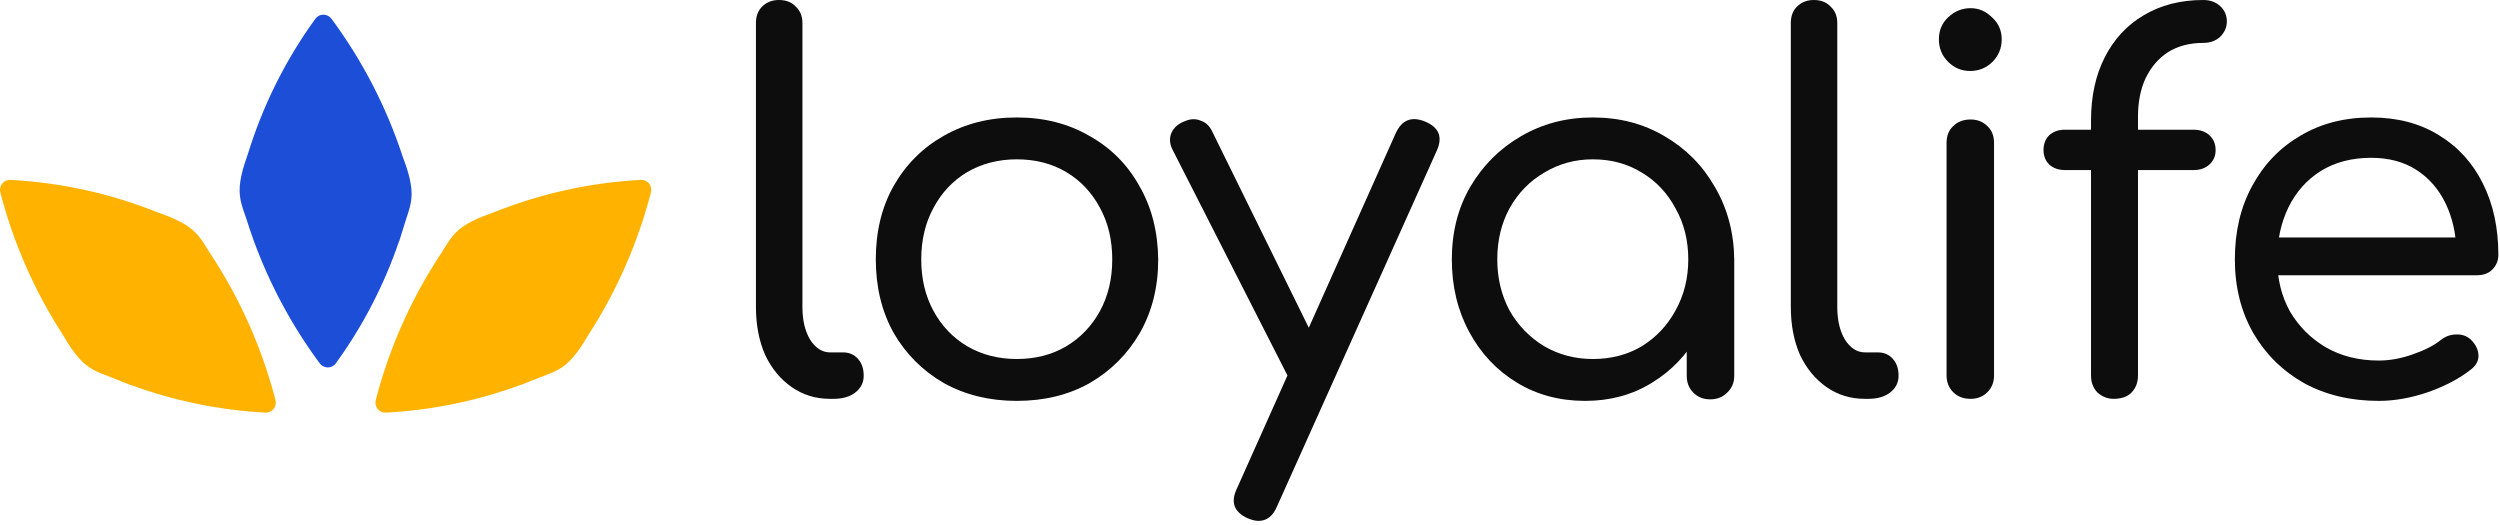
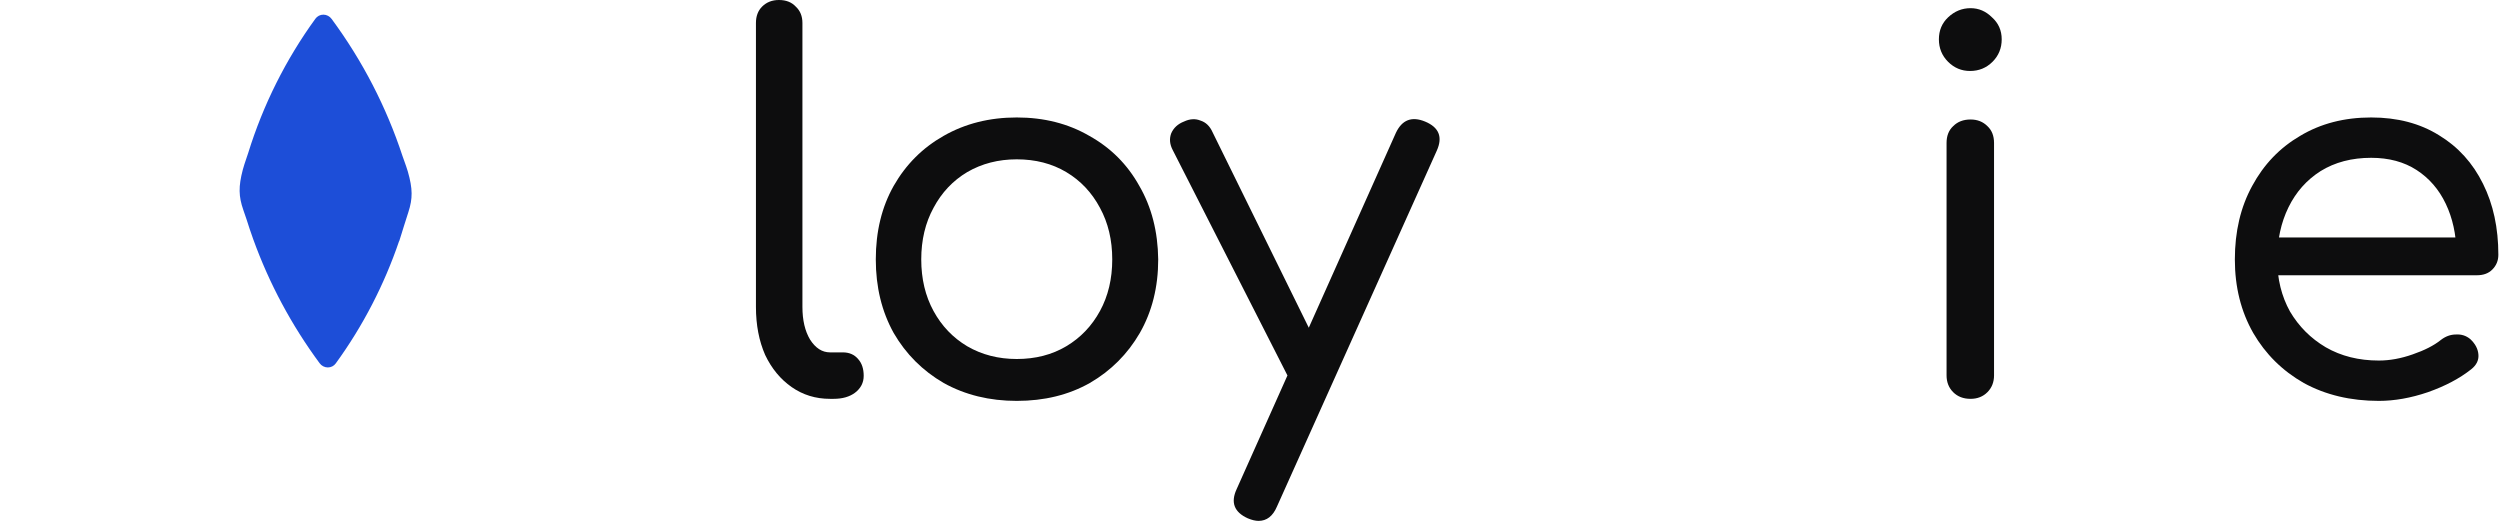
<svg xmlns="http://www.w3.org/2000/svg" width="138" height="29" viewBox="0 0 138 29" fill="none">
  <path d="M45.816 22.016C45.026 22.016 44.322 21.8 43.702 21.368C43.081 20.935 42.593 20.343 42.236 19.592C41.898 18.821 41.728 17.938 41.728 16.942V1.269C41.728 0.893 41.841 0.592 42.067 0.366C42.311 0.122 42.621 0 42.997 0C43.392 0 43.702 0.122 43.927 0.366C44.171 0.592 44.294 0.893 44.294 1.269V16.942C44.294 17.675 44.434 18.276 44.716 18.746C45.017 19.216 45.384 19.451 45.816 19.451H46.52C46.878 19.451 47.16 19.573 47.366 19.817C47.573 20.043 47.676 20.353 47.676 20.747C47.676 21.123 47.517 21.433 47.197 21.678C46.896 21.903 46.502 22.016 46.013 22.016H45.816Z" fill="#0D0D0E" />
  <path d="M56.125 22.129C54.621 22.129 53.277 21.8 52.093 21.142C50.928 20.466 50.007 19.545 49.331 18.38C48.673 17.196 48.344 15.842 48.344 14.32C48.344 12.779 48.673 11.426 49.331 10.261C50.007 9.077 50.928 8.156 52.093 7.498C53.277 6.822 54.621 6.484 56.125 6.484C57.628 6.484 58.962 6.822 60.127 7.498C61.311 8.156 62.232 9.077 62.89 10.261C63.567 11.426 63.914 12.779 63.933 14.32C63.933 15.842 63.595 17.196 62.918 18.38C62.242 19.545 61.321 20.466 60.156 21.142C58.99 21.8 57.647 22.129 56.125 22.129ZM56.125 19.817C57.158 19.817 58.07 19.582 58.859 19.113C59.648 18.643 60.268 17.994 60.719 17.167C61.17 16.34 61.396 15.392 61.396 14.32C61.396 13.249 61.17 12.3 60.719 11.473C60.268 10.627 59.648 9.97 58.859 9.5C58.07 9.03 57.158 8.795 56.125 8.795C55.11 8.795 54.198 9.03 53.39 9.5C52.601 9.97 51.981 10.627 51.53 11.473C51.079 12.3 50.853 13.249 50.853 14.32C50.853 15.392 51.079 16.34 51.53 17.167C51.981 17.994 52.601 18.643 53.39 19.113C54.198 19.582 55.11 19.817 56.125 19.817Z" fill="#0D0D0E" />
  <path d="M69.472 28.753C69.303 28.753 69.106 28.706 68.88 28.612C68.129 28.274 67.922 27.738 68.26 27.006L77.055 7.329C77.394 6.615 77.929 6.408 78.662 6.709C79.433 7.029 79.649 7.564 79.311 8.316L70.487 27.964C70.262 28.49 69.924 28.753 69.472 28.753ZM72.743 21.452C72.404 21.602 72.094 21.621 71.812 21.509C71.53 21.396 71.305 21.18 71.136 20.86L64.737 8.288C64.567 7.968 64.539 7.658 64.652 7.357C64.784 7.057 65.019 6.841 65.357 6.709C65.676 6.559 65.977 6.54 66.259 6.653C66.56 6.747 66.785 6.963 66.935 7.301L73.109 19.845C73.297 20.184 73.363 20.503 73.306 20.804C73.25 21.086 73.062 21.302 72.743 21.452Z" fill="#0D0D0E" />
-   <path d="M87.499 22.129C86.089 22.129 84.83 21.791 83.721 21.114C82.612 20.437 81.739 19.507 81.1 18.323C80.461 17.139 80.141 15.805 80.141 14.32C80.141 12.817 80.479 11.482 81.156 10.317C81.851 9.133 82.781 8.203 83.947 7.527C85.131 6.831 86.456 6.484 87.921 6.484C89.406 6.484 90.731 6.831 91.896 7.527C93.061 8.203 93.982 9.133 94.659 10.317C95.354 11.501 95.711 12.836 95.73 14.32L94.715 14.574C94.715 16.002 94.396 17.29 93.757 18.436C93.118 19.582 92.253 20.484 91.163 21.142C90.092 21.8 88.871 22.129 87.499 22.129ZM87.921 19.817C88.936 19.817 89.838 19.582 90.628 19.113C91.417 18.624 92.037 17.966 92.488 17.139C92.958 16.294 93.193 15.354 93.193 14.32C93.193 13.268 92.958 12.328 92.488 11.501C92.037 10.656 91.417 9.998 90.628 9.528C89.838 9.039 88.936 8.795 87.921 8.795C86.944 8.795 86.052 9.039 85.243 9.528C84.435 9.998 83.796 10.656 83.326 11.501C82.876 12.328 82.65 13.268 82.65 14.32C82.65 15.354 82.876 16.294 83.326 17.139C83.796 17.966 84.435 18.624 85.243 19.113C86.052 19.582 86.944 19.817 87.921 19.817ZM94.405 22.044C94.029 22.044 93.719 21.922 93.475 21.678C93.23 21.433 93.108 21.123 93.108 20.747V16.237L93.644 13.531L95.73 14.32V20.747C95.73 21.123 95.598 21.433 95.335 21.678C95.091 21.922 94.781 22.044 94.405 22.044Z" fill="#0D0D0E" />
-   <path d="M102.94 22.016C102.151 22.016 101.446 21.8 100.826 21.368C100.206 20.935 99.717 20.343 99.36 19.592C99.022 18.821 98.853 17.938 98.853 16.942V1.269C98.853 0.893 98.966 0.592 99.191 0.366C99.435 0.122 99.745 0 100.121 0C100.516 0 100.826 0.122 101.052 0.366C101.296 0.592 101.418 0.893 101.418 1.269V16.942C101.418 17.675 101.559 18.276 101.841 18.746C102.142 19.216 102.508 19.451 102.94 19.451H103.645C104.002 19.451 104.284 19.573 104.491 19.817C104.697 20.043 104.801 20.353 104.801 20.747C104.801 21.123 104.641 21.433 104.322 21.678C104.021 21.903 103.626 22.016 103.138 22.016H102.94Z" fill="#0D0D0E" />
  <path d="M108.775 22.016C108.38 22.016 108.06 21.894 107.816 21.649C107.572 21.405 107.45 21.095 107.45 20.719V7.893C107.45 7.498 107.572 7.188 107.816 6.963C108.06 6.718 108.38 6.596 108.775 6.596C109.15 6.596 109.461 6.718 109.705 6.963C109.949 7.188 110.071 7.498 110.071 7.893V20.719C110.071 21.095 109.949 21.405 109.705 21.649C109.461 21.894 109.15 22.016 108.775 22.016ZM108.746 3.918C108.277 3.918 107.873 3.749 107.534 3.411C107.196 3.073 107.027 2.659 107.027 2.171C107.027 1.682 107.196 1.278 107.534 0.958C107.891 0.62 108.305 0.451 108.775 0.451C109.226 0.451 109.62 0.62 109.959 0.958C110.316 1.278 110.494 1.682 110.494 2.171C110.494 2.659 110.325 3.073 109.987 3.411C109.648 3.749 109.235 3.918 108.746 3.918Z" fill="#0D0D0E" />
-   <path d="M116.664 22.016C116.345 22.016 116.053 21.903 115.79 21.678C115.546 21.433 115.424 21.114 115.424 20.719V6.653C115.424 5.318 115.677 4.153 116.185 3.157C116.692 2.161 117.406 1.391 118.327 0.846C119.267 0.282 120.366 0 121.625 0C122.001 0 122.311 0.113 122.556 0.338C122.8 0.564 122.922 0.846 122.922 1.184C122.922 1.503 122.8 1.785 122.556 2.03C122.311 2.255 122.001 2.368 121.625 2.368C120.874 2.368 120.225 2.537 119.68 2.875C119.154 3.214 118.741 3.693 118.44 4.313C118.158 4.914 118.017 5.628 118.017 6.455V20.719C118.017 21.114 117.895 21.433 117.651 21.678C117.425 21.903 117.096 22.016 116.664 22.016ZM113.986 9.387C113.629 9.387 113.338 9.284 113.112 9.077C112.906 8.87 112.802 8.607 112.802 8.288C112.802 7.949 112.906 7.677 113.112 7.47C113.338 7.263 113.629 7.16 113.986 7.16H121.09C121.447 7.16 121.738 7.263 121.964 7.47C122.189 7.677 122.302 7.949 122.302 8.288C122.302 8.607 122.189 8.87 121.964 9.077C121.738 9.284 121.447 9.387 121.09 9.387H113.986Z" fill="#0D0D0E" />
  <path d="M131.313 22.129C129.753 22.129 128.372 21.8 127.169 21.142C125.985 20.466 125.055 19.545 124.378 18.38C123.702 17.196 123.364 15.842 123.364 14.32C123.364 12.779 123.683 11.426 124.322 10.261C124.961 9.077 125.844 8.156 126.972 7.498C128.099 6.822 129.405 6.484 130.89 6.484C132.337 6.484 133.587 6.812 134.639 7.47C135.692 8.109 136.5 9.002 137.064 10.148C137.627 11.276 137.909 12.582 137.909 14.067C137.909 14.386 137.797 14.659 137.571 14.884C137.364 15.091 137.082 15.194 136.725 15.194H125.139V13.108H136.754L135.598 13.926C135.579 12.93 135.382 12.037 135.006 11.248C134.63 10.458 134.094 9.838 133.399 9.387C132.704 8.936 131.867 8.711 130.89 8.711C129.819 8.711 128.889 8.955 128.099 9.443C127.329 9.932 126.737 10.599 126.323 11.445C125.91 12.291 125.703 13.249 125.703 14.32C125.703 15.392 125.938 16.35 126.408 17.196C126.897 18.023 127.554 18.68 128.381 19.169C129.227 19.657 130.204 19.902 131.313 19.902C131.914 19.902 132.534 19.789 133.173 19.564C133.831 19.338 134.348 19.075 134.724 18.774C134.987 18.567 135.269 18.464 135.57 18.464C135.87 18.445 136.133 18.53 136.359 18.718C136.641 18.981 136.791 19.272 136.81 19.592C136.829 19.892 136.697 20.155 136.415 20.381C135.776 20.888 134.978 21.311 134.019 21.649C133.079 21.969 132.177 22.129 131.313 22.129Z" fill="#0D0D0E" />
-   <path d="M14.651 22.777C12.105 22.643 9.594 22.124 7.198 21.242L7.216 21.257C7.115 21.218 6.944 21.15 6.737 21.067L6.712 21.057C6.619 21.021 6.527 20.984 6.434 20.947C6.181 20.846 5.902 20.736 5.639 20.635C4.906 20.354 4.489 20.016 3.924 19.21C3.814 19.054 3.705 18.873 3.584 18.674C3.537 18.596 3.487 18.514 3.436 18.43C1.895 16.039 0.74 13.405 0.02 10.632C-0.003 10.546 -0.006 10.457 0.011 10.37C0.028 10.283 0.066 10.202 0.12 10.134C0.174 10.065 0.244 10.011 0.323 9.975C0.402 9.94 0.488 9.924 0.574 9.93C3.35 10.076 6.083 10.678 8.67 11.711C8.779 11.753 8.885 11.791 8.987 11.829C9.201 11.908 9.397 11.981 9.568 12.058C10.454 12.457 10.863 12.806 11.283 13.483C11.379 13.638 11.48 13.799 11.58 13.955C11.777 14.251 11.967 14.551 12.152 14.855C12.172 14.886 12.189 14.914 12.204 14.937L12.2 14.934C13.537 17.148 14.55 19.553 15.205 22.075C15.229 22.16 15.232 22.25 15.214 22.336C15.197 22.423 15.16 22.504 15.105 22.573C15.051 22.642 14.982 22.696 14.903 22.731C14.824 22.767 14.738 22.782 14.651 22.777Z" fill="#FFB200" />
  <path d="M18.535 20.058C20.034 17.995 21.211 15.717 22.033 13.301L22.033 13.324C22.067 13.221 22.121 13.045 22.188 12.832L22.195 12.807C22.226 12.712 22.255 12.616 22.284 12.521C22.366 12.261 22.456 11.974 22.543 11.707C22.785 10.961 22.785 10.424 22.515 9.477C22.462 9.294 22.39 9.095 22.312 8.876C22.281 8.79 22.248 8.7 22.216 8.607C21.327 5.904 20.007 3.35 18.305 1.045C18.253 0.973 18.185 0.914 18.107 0.873C18.029 0.832 17.942 0.81 17.855 0.809C17.767 0.808 17.681 0.828 17.604 0.867C17.527 0.906 17.46 0.963 17.41 1.034C15.777 3.283 14.525 5.786 13.7 8.446C13.664 8.558 13.627 8.664 13.592 8.767C13.519 8.983 13.452 9.181 13.404 9.363C13.157 10.303 13.171 10.84 13.432 11.592C13.492 11.764 13.553 11.944 13.613 12.12C13.719 12.459 13.832 12.796 13.952 13.131C13.964 13.166 13.974 13.196 13.983 13.223L13.983 13.218C14.862 15.65 16.094 17.952 17.641 20.047C17.693 20.119 17.761 20.178 17.839 20.219C17.917 20.26 18.004 20.282 18.091 20.283C18.179 20.284 18.265 20.264 18.342 20.225C18.419 20.186 18.485 20.129 18.535 20.058Z" fill="#1D4ED8" />
-   <path d="M21.298 22.777C23.845 22.643 26.356 22.124 28.751 21.242L28.733 21.257C28.834 21.218 29.005 21.15 29.212 21.067L29.237 21.057C29.33 21.021 29.423 20.984 29.515 20.947C29.769 20.846 30.048 20.736 30.311 20.635C31.043 20.354 31.46 20.016 32.025 19.21C32.135 19.054 32.245 18.873 32.365 18.674C32.413 18.596 32.462 18.514 32.514 18.43C34.054 16.039 35.209 13.405 35.929 10.632C35.953 10.546 35.956 10.457 35.938 10.37C35.921 10.283 35.884 10.202 35.829 10.134C35.775 10.065 35.706 10.011 35.627 9.975C35.548 9.94 35.462 9.924 35.375 9.93C32.6 10.076 29.866 10.678 27.279 11.711C27.17 11.753 27.064 11.791 26.963 11.829C26.748 11.908 26.553 11.981 26.381 12.058C25.495 12.457 25.086 12.806 24.666 13.483C24.57 13.638 24.469 13.799 24.37 13.955C24.173 14.251 23.982 14.551 23.797 14.855C23.778 14.886 23.761 14.914 23.746 14.937L23.749 14.934C22.413 17.148 21.399 19.553 20.744 22.075C20.721 22.16 20.718 22.25 20.735 22.336C20.752 22.423 20.79 22.504 20.844 22.573C20.898 22.642 20.968 22.696 21.047 22.731C21.126 22.767 21.212 22.782 21.298 22.777Z" fill="#FFB200" />
</svg>